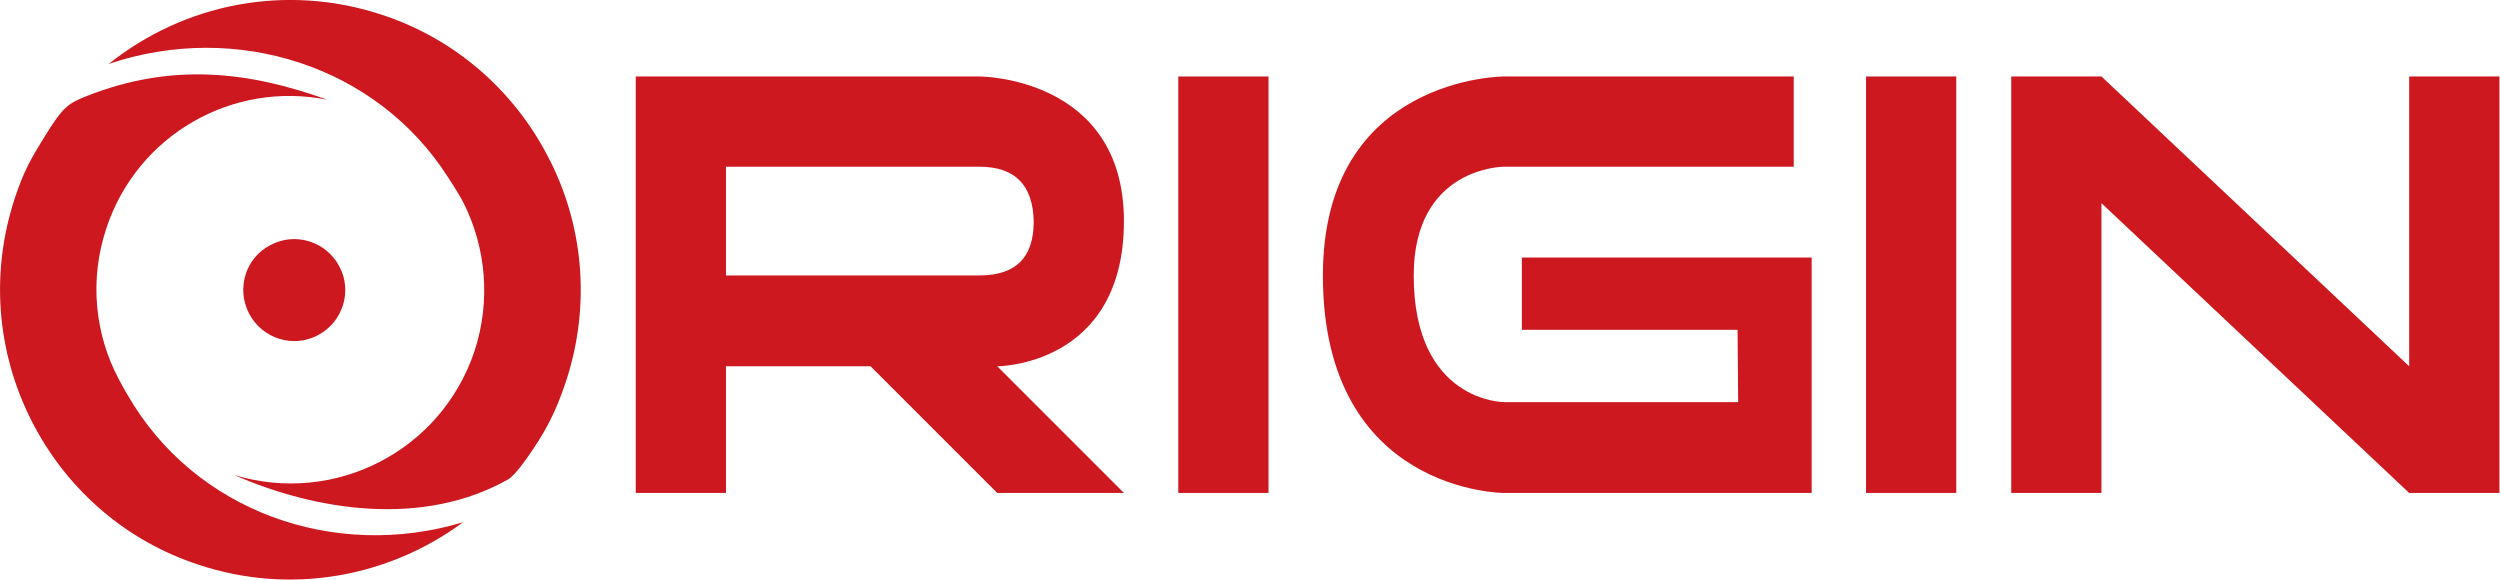
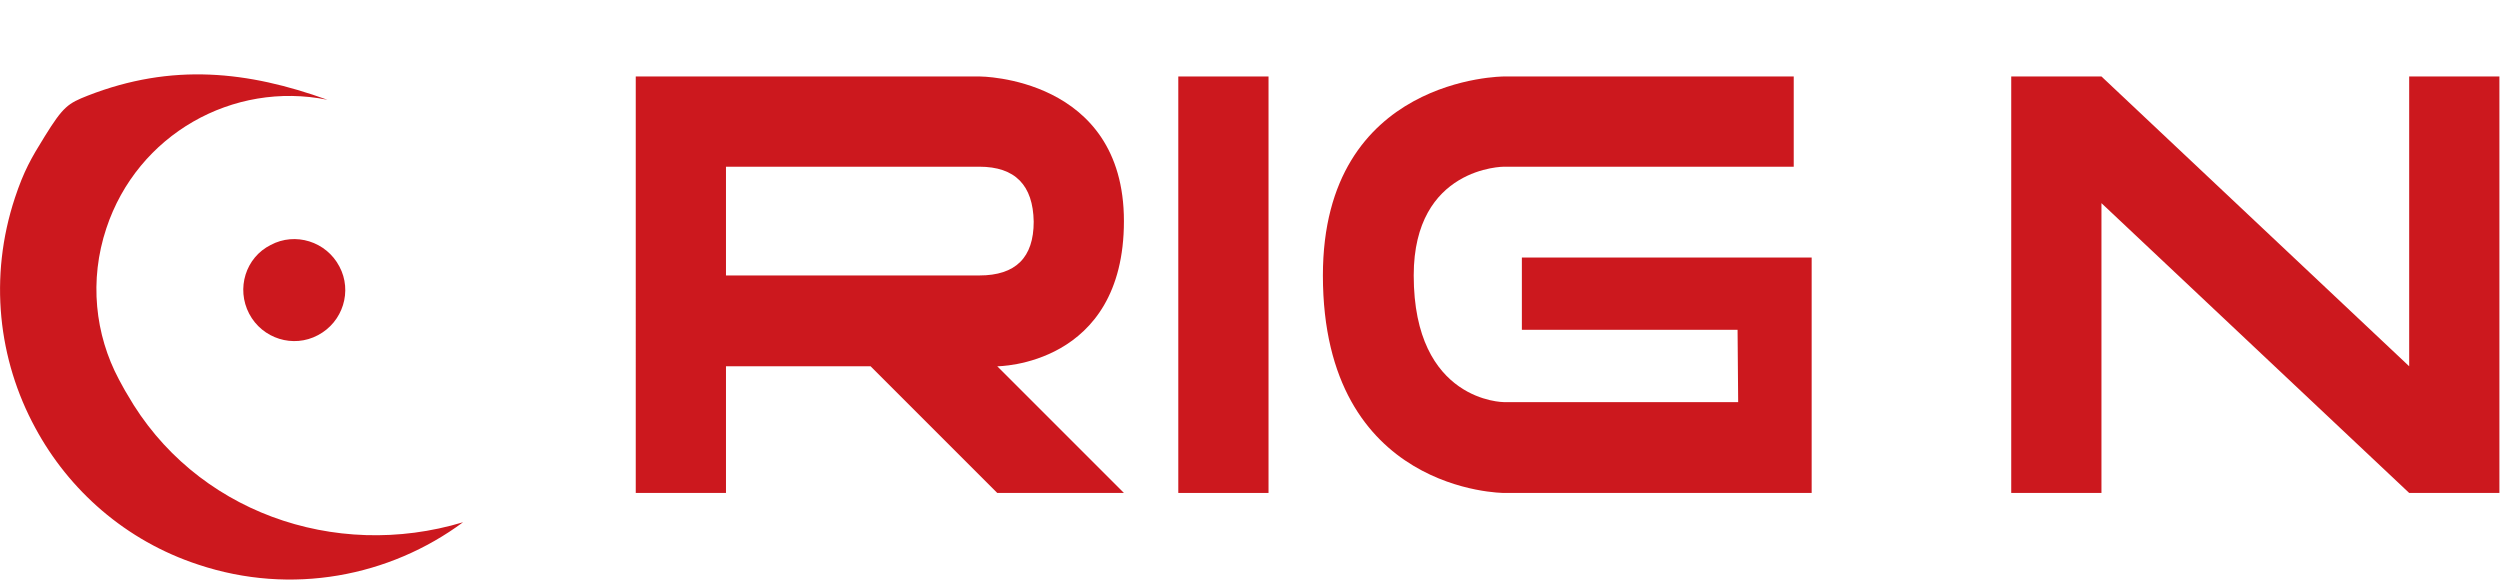
<svg xmlns="http://www.w3.org/2000/svg" version="1.1" id="Layer_1" x="0px" y="0px" viewBox="0 0 418.4 97" style="enable-background:new 0 0 418.4 97;" xml:space="preserve">
  <style type="text/css">
	.st0{fill:#CC181E;}
</style>
  <g>
    <g>
      <g>
        <g>
          <g>
            <path class="st0" d="M188.1,37c0,24.3-21.2,24.3-21.2,24.3l21.2,21.2h-21.2l-21.2-21.2h-24.2v21.2h-15.1V12.8H164       C163.9,12.8,188.1,12.8,188.1,37z M163.9,27.9h-42.4v18.2c0,0,39.4,0,42.4,0c6.1,0,9.1-3,9.1-9C172.9,31,169.9,27.9,163.9,27.9       z" />
          </g>
          <g>
            <path class="st0" d="M197.2,12.8h15.1v69.7h-15.1V12.8z" />
          </g>
          <g>
            <path class="st0" d="M290.8,55.2h-36.1V43.1h34.4h14.1v23.5c0,5.3,0,6.4,0,15.9c-8.4,0-17.6,0-26,0h-25.5c0,0-30.3,0-30.3-36.4       c0-33.3,30.3-33.3,30.3-33.3h48.5v15.1c0,0-42.4,0-48.5,0c0,0-15.1,0-15.1,18.2c0,21.2,15.1,21.2,15.1,21.2h39.2L290.8,55.2z" />
          </g>
          <g>
-             <path class="st0" d="M312.3,12.8h15.1v69.7h-15.1V12.8z" />
-           </g>
+             </g>
          <g>
            <path class="st0" d="M351.7,34v48.5h-15.1V12.8h15.1l51.5,48.5V12.8h15.1v69.7h-15.1L351.7,34z" />
          </g>
        </g>
      </g>
    </g>
    <g>
      <g>
        <path class="st0" d="M19.9,63.5c-4-7.5-5-16.6-2.1-25.3C23,22.5,39,13.5,54.8,16.7c-13.3-4.8-26-6.2-40.1-0.7     c-3.3,1.3-4.1,1.8-7.2,6.8c-2.3,3.7-3.5,5.8-5,10.3c-4.4,13.3-2.8,27.1,3.4,38.5l0,0C11.5,82,21,90.5,33.2,94.5     c15.6,5.2,32,2,44.3-7.1C56,93.9,32.5,85.6,21.3,66C20.8,65.2,20.4,64.4,19.9,63.5" />
      </g>
      <g>
-         <path class="st0" d="M91.6,26L91.6,26C86,15.3,76.4,6.6,64,2.5c-16.3-5.4-33.3-1.8-45.8,8.2C39.5,3.5,63.1,11,75,29.7     c0,0,1.8,2.7,2.6,4.3c3.7,7.4,4.6,16.3,1.8,24.8C73.8,75.5,56,84.6,39.2,79.5c13.7,6,31.6,8.8,45.9,0.7c0.6-0.4,1.5-1.3,3-3.4     c3.2-4.5,4.9-7.8,6.6-12.9C99,50.9,97.6,37.3,91.6,26L91.6,26C91.7,26,91.7,26,91.6,26C91.7,26,91.6,26,91.6,26z" />
-       </g>
+         </g>
      <g>
        <path class="st0" d="M41.7,52.5c2.2,4.2,7.4,5.8,11.5,3.6c4.2-2.2,5.8-7.4,3.6-11.5c-2.2-4.2-7.4-5.8-11.5-3.6     C41.1,43.1,39.5,48.3,41.7,52.5z" />
      </g>
    </g>
  </g>
</svg>